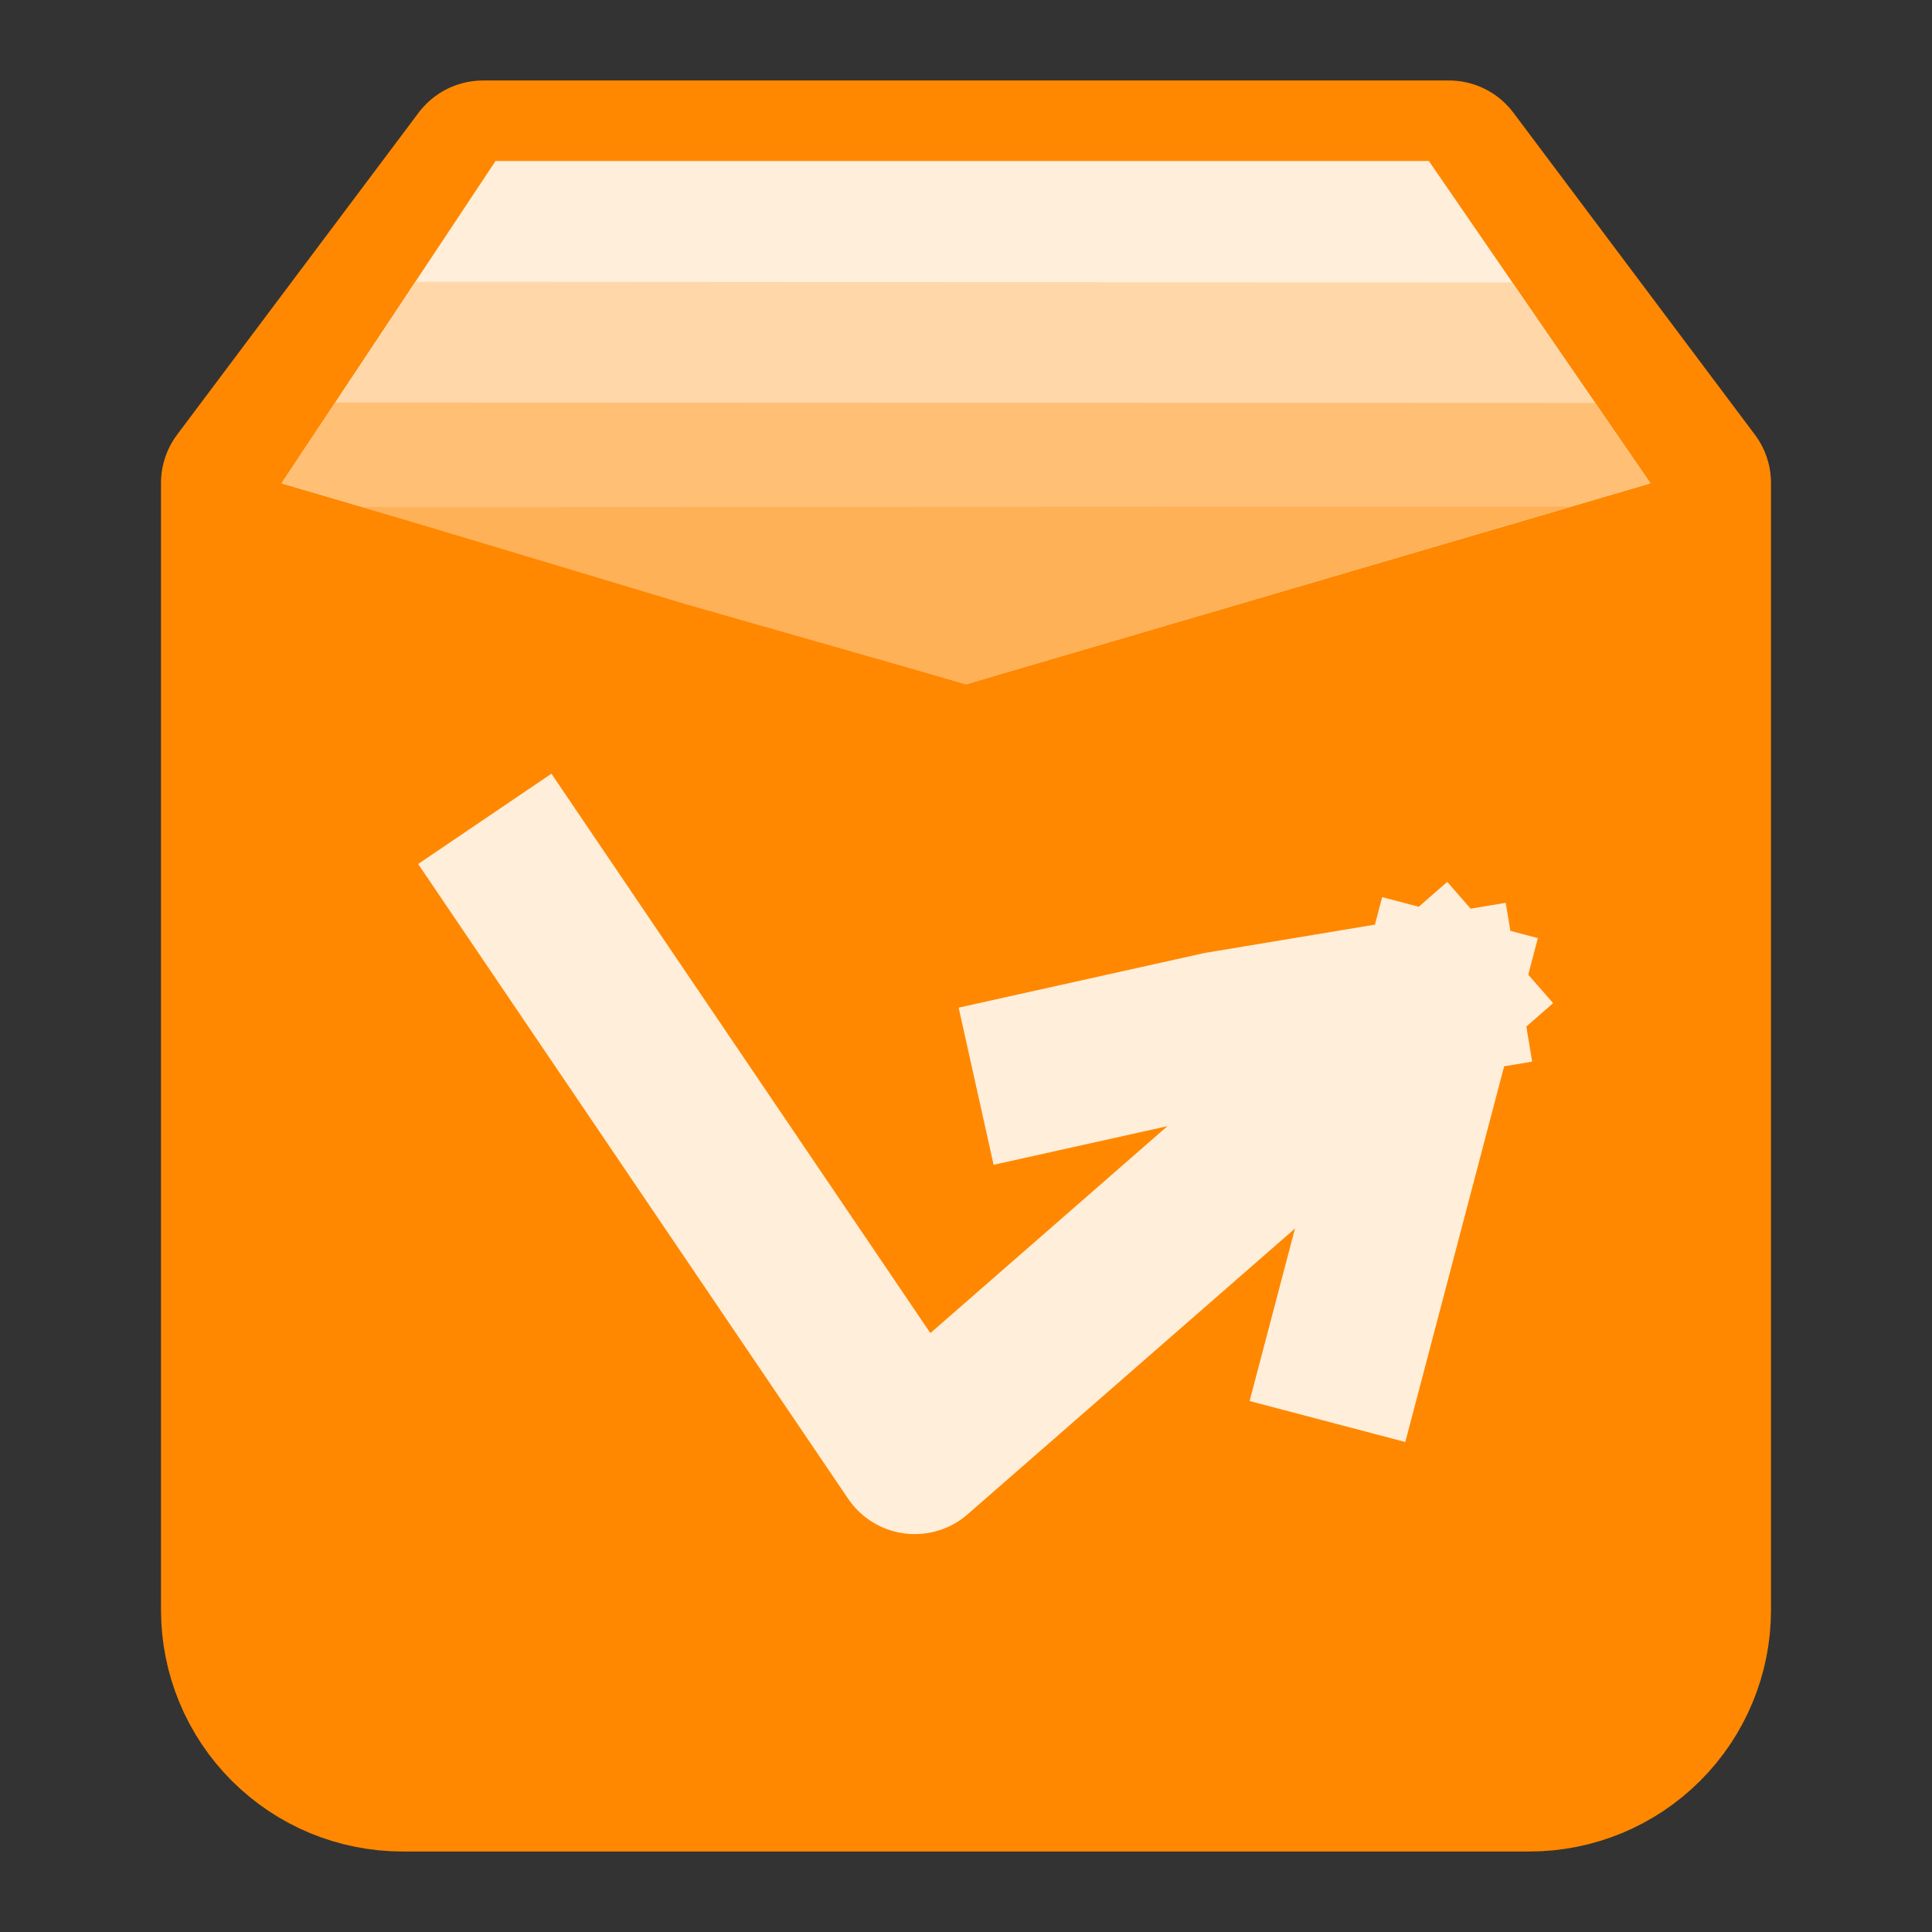
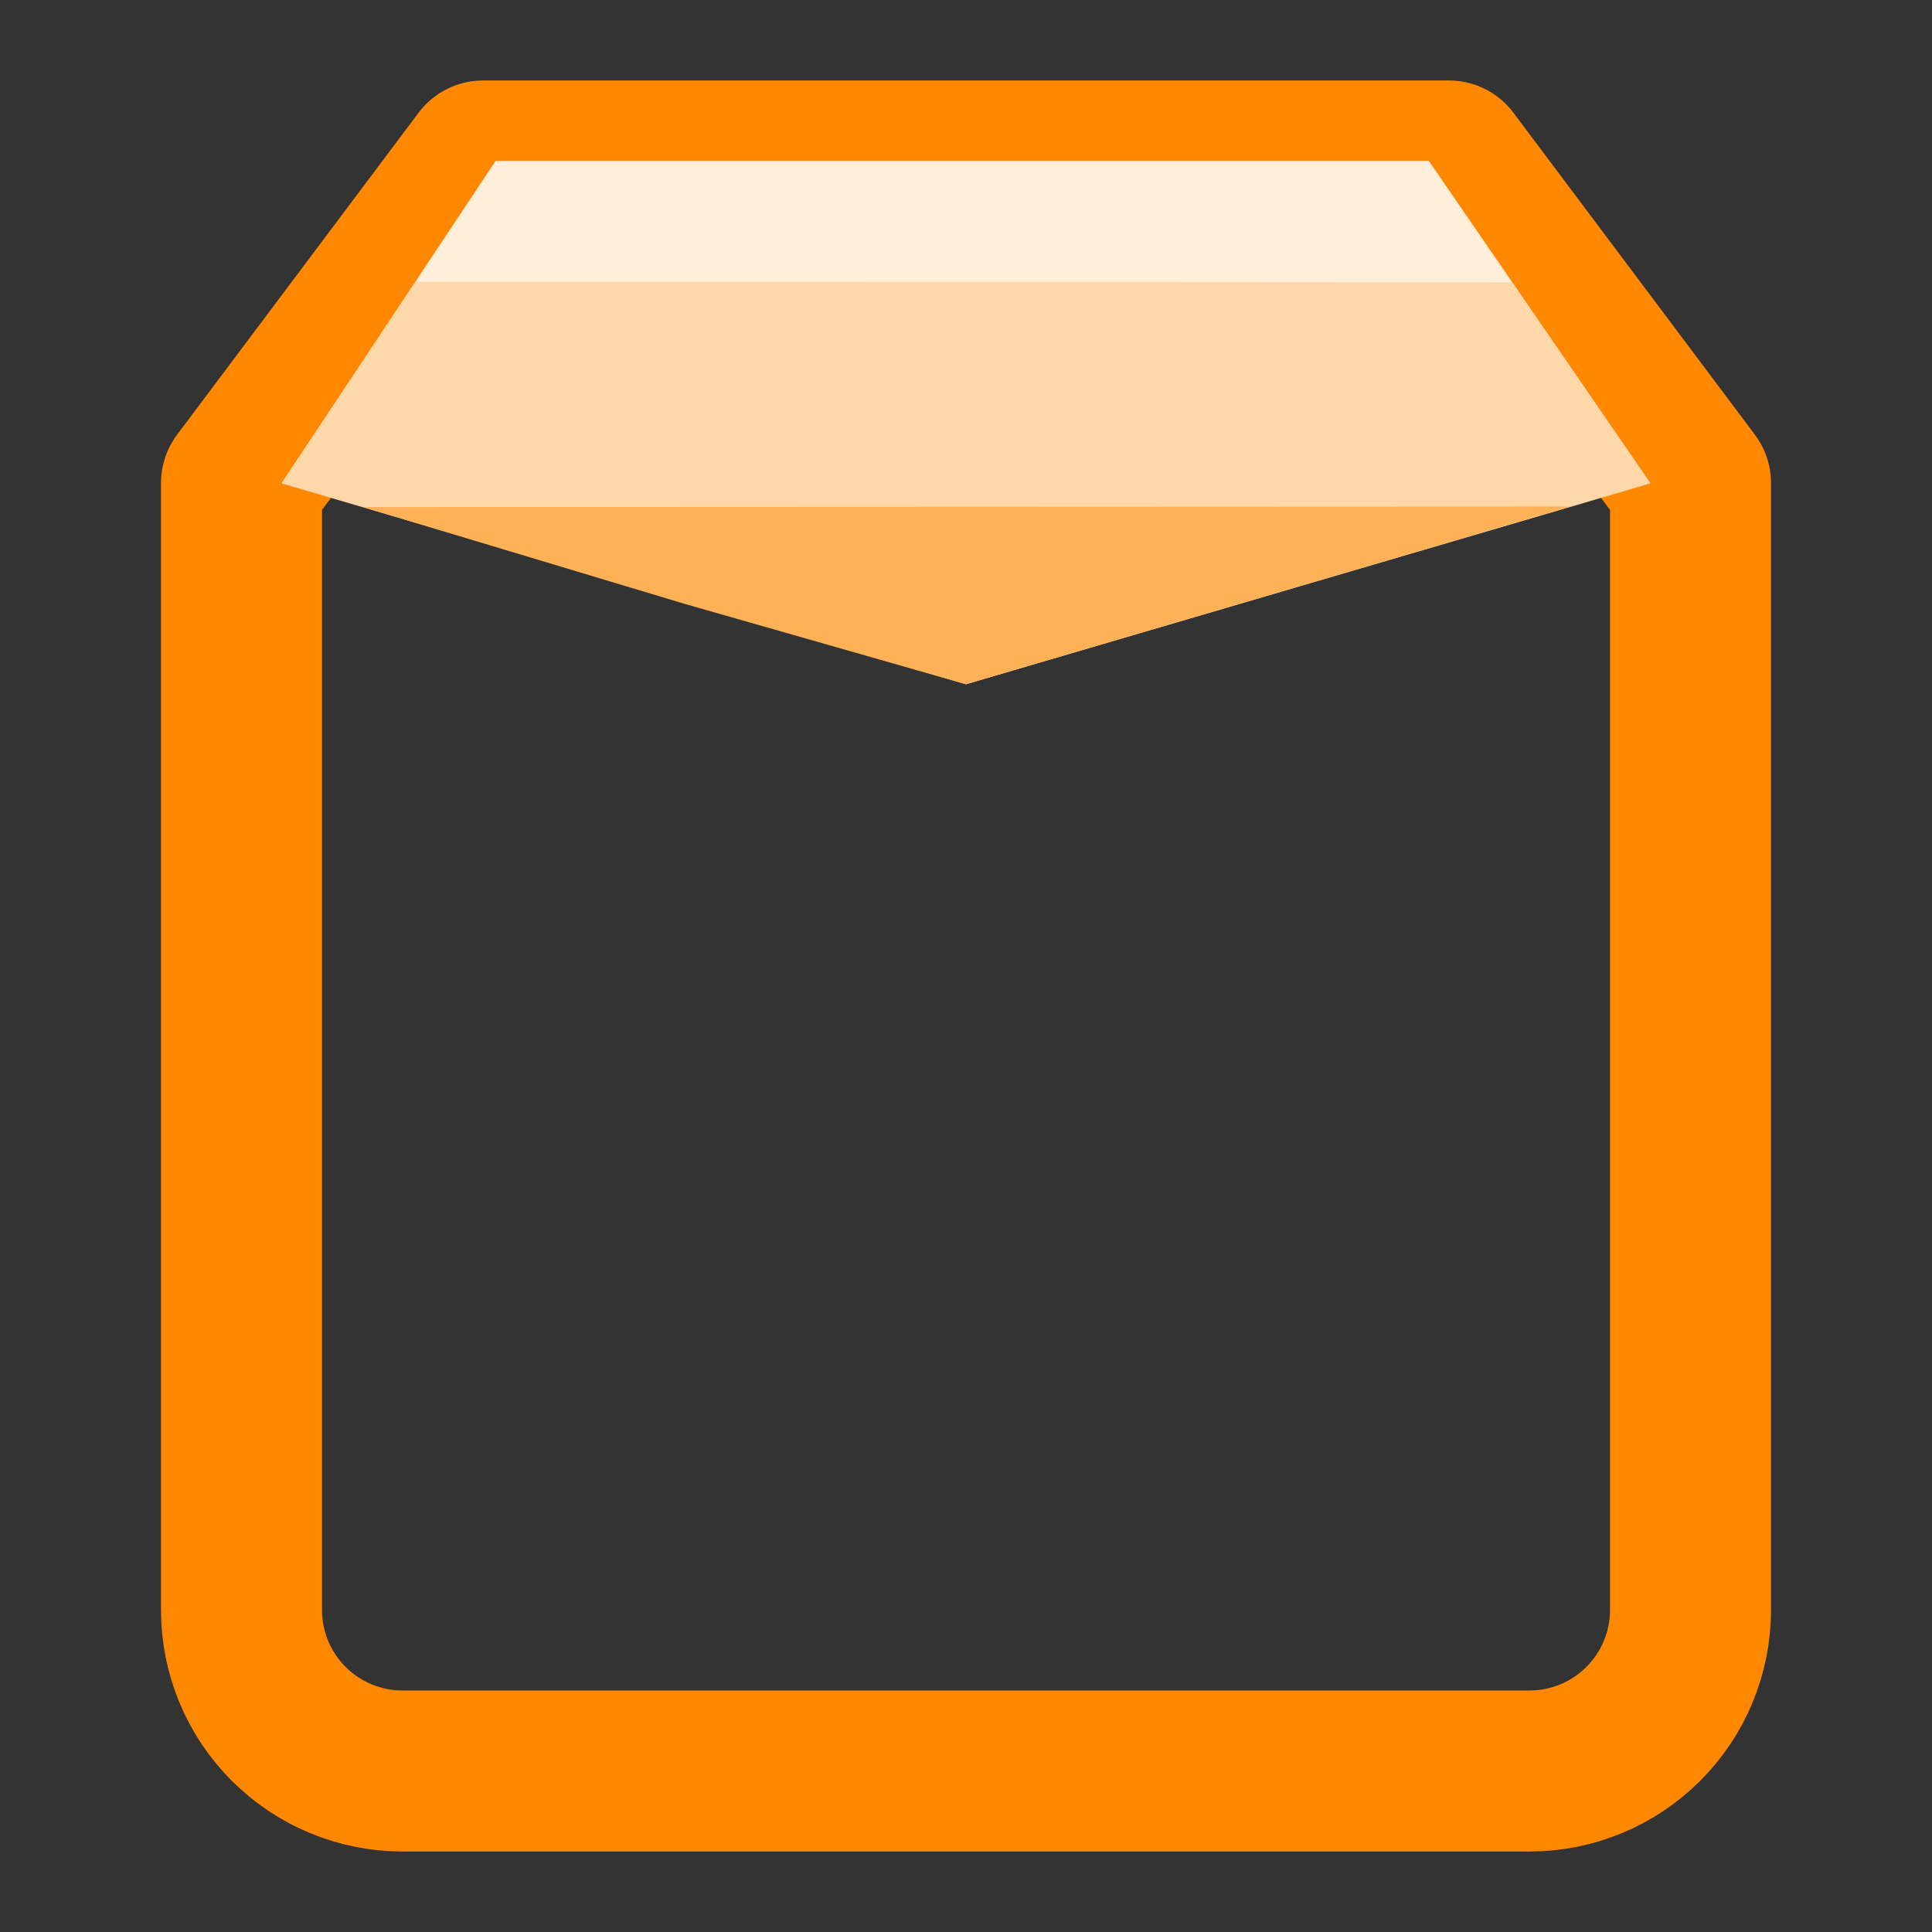
<svg xmlns="http://www.w3.org/2000/svg" version="1.1" width="48" height="48">
  <rect width="100%" height="100%" fill="#333333" stroke="none" />
  <svg width="48" height="48" viewBox="0 0 48 48" fill="none">
-     <path d="M41 11L6 11.27V43H41V11Z" fill="#FF8800" stroke="#FFDDB7" />
    <path d="M12 4L6 12V40C6 41.061 6.421 42.078 7.172 42.828C7.922 43.579 8.939 44 10 44H38C39.061 44 40.078 43.579 40.828 42.828C41.579 42.078 42 41.061 42 40V12L36 4H12Z" stroke="#FF8800" stroke-width="4" stroke-linecap="round" stroke-linejoin="round" />
    <path d="M7 12L12.312 4H35.5L41 12L24 7.5L7 12Z" fill="#FFEEDA" />
    <path d="M7 12.011L10.333 7L37.565 7.018L41 12.011L24 17L7 12.011Z" fill="#FFD7A9" />
-     <path d="M7 12.003L8.328 10L39.627 10.012L41 12.003L24 17L7 12.003Z" fill="#FFBF75" />
    <path d="M17 15L9.015 12.598L39.011 12.585L24 17L17 15Z" fill="#FFB157" />
-     <path d="M35.765 24.732L33.489 33.383M35.765 24.732L30.302 25.642L26.204 26.553M35.765 24.732L22.727 36.114L13.166 22" stroke="#FFEEDA" stroke-width="4" stroke-linecap="square" stroke-linejoin="round" />
  </svg>
  <style>@media (prefers-color-scheme: light) { :root { filter: none; } }
@media (prefers-color-scheme: dark) { :root { filter: none; } }
</style>
</svg>